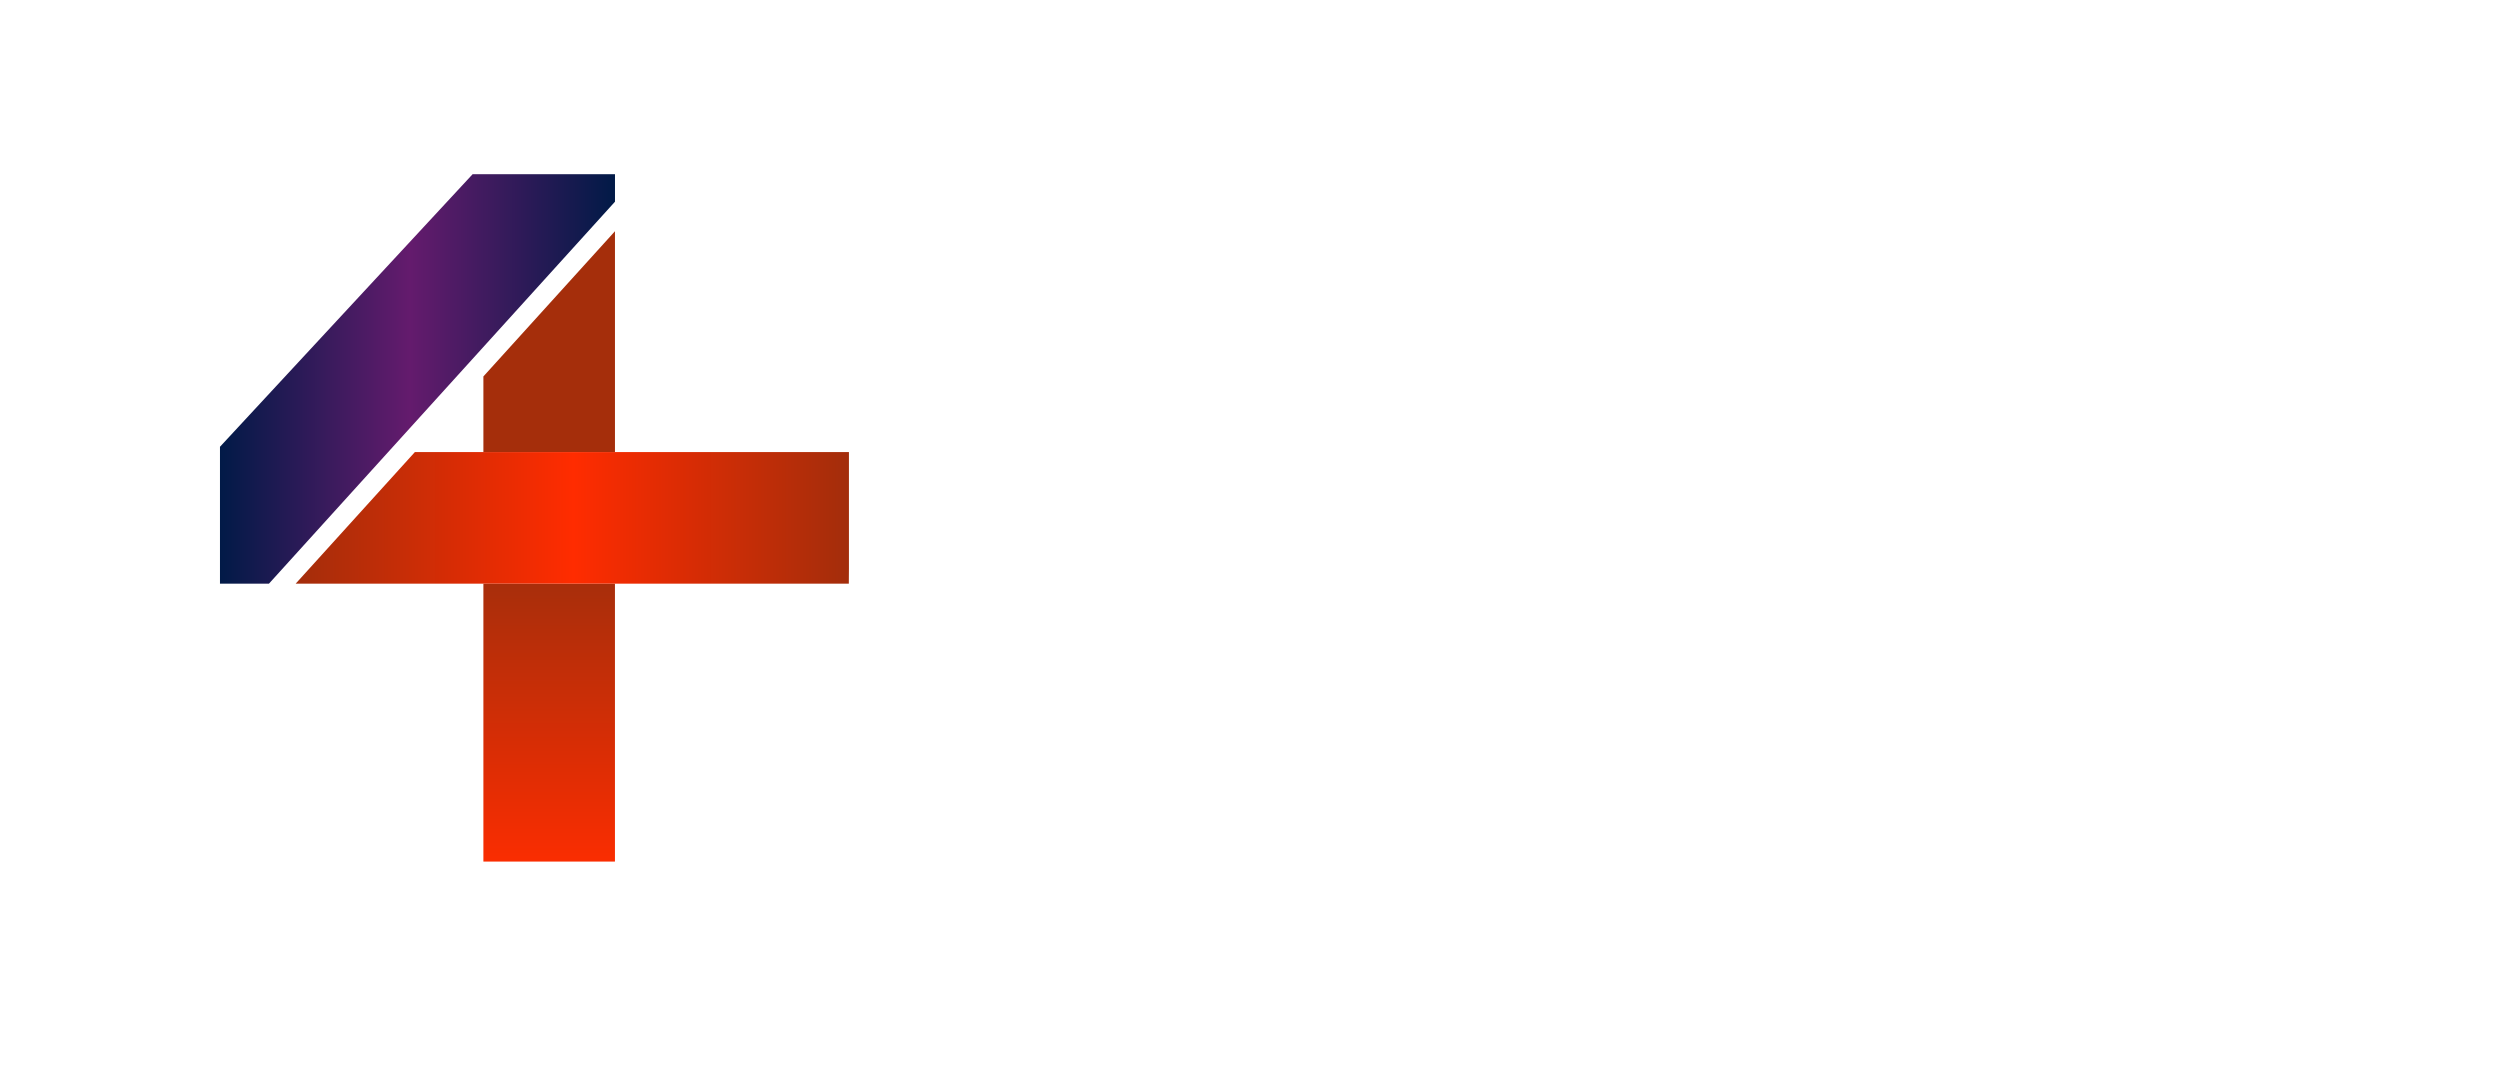
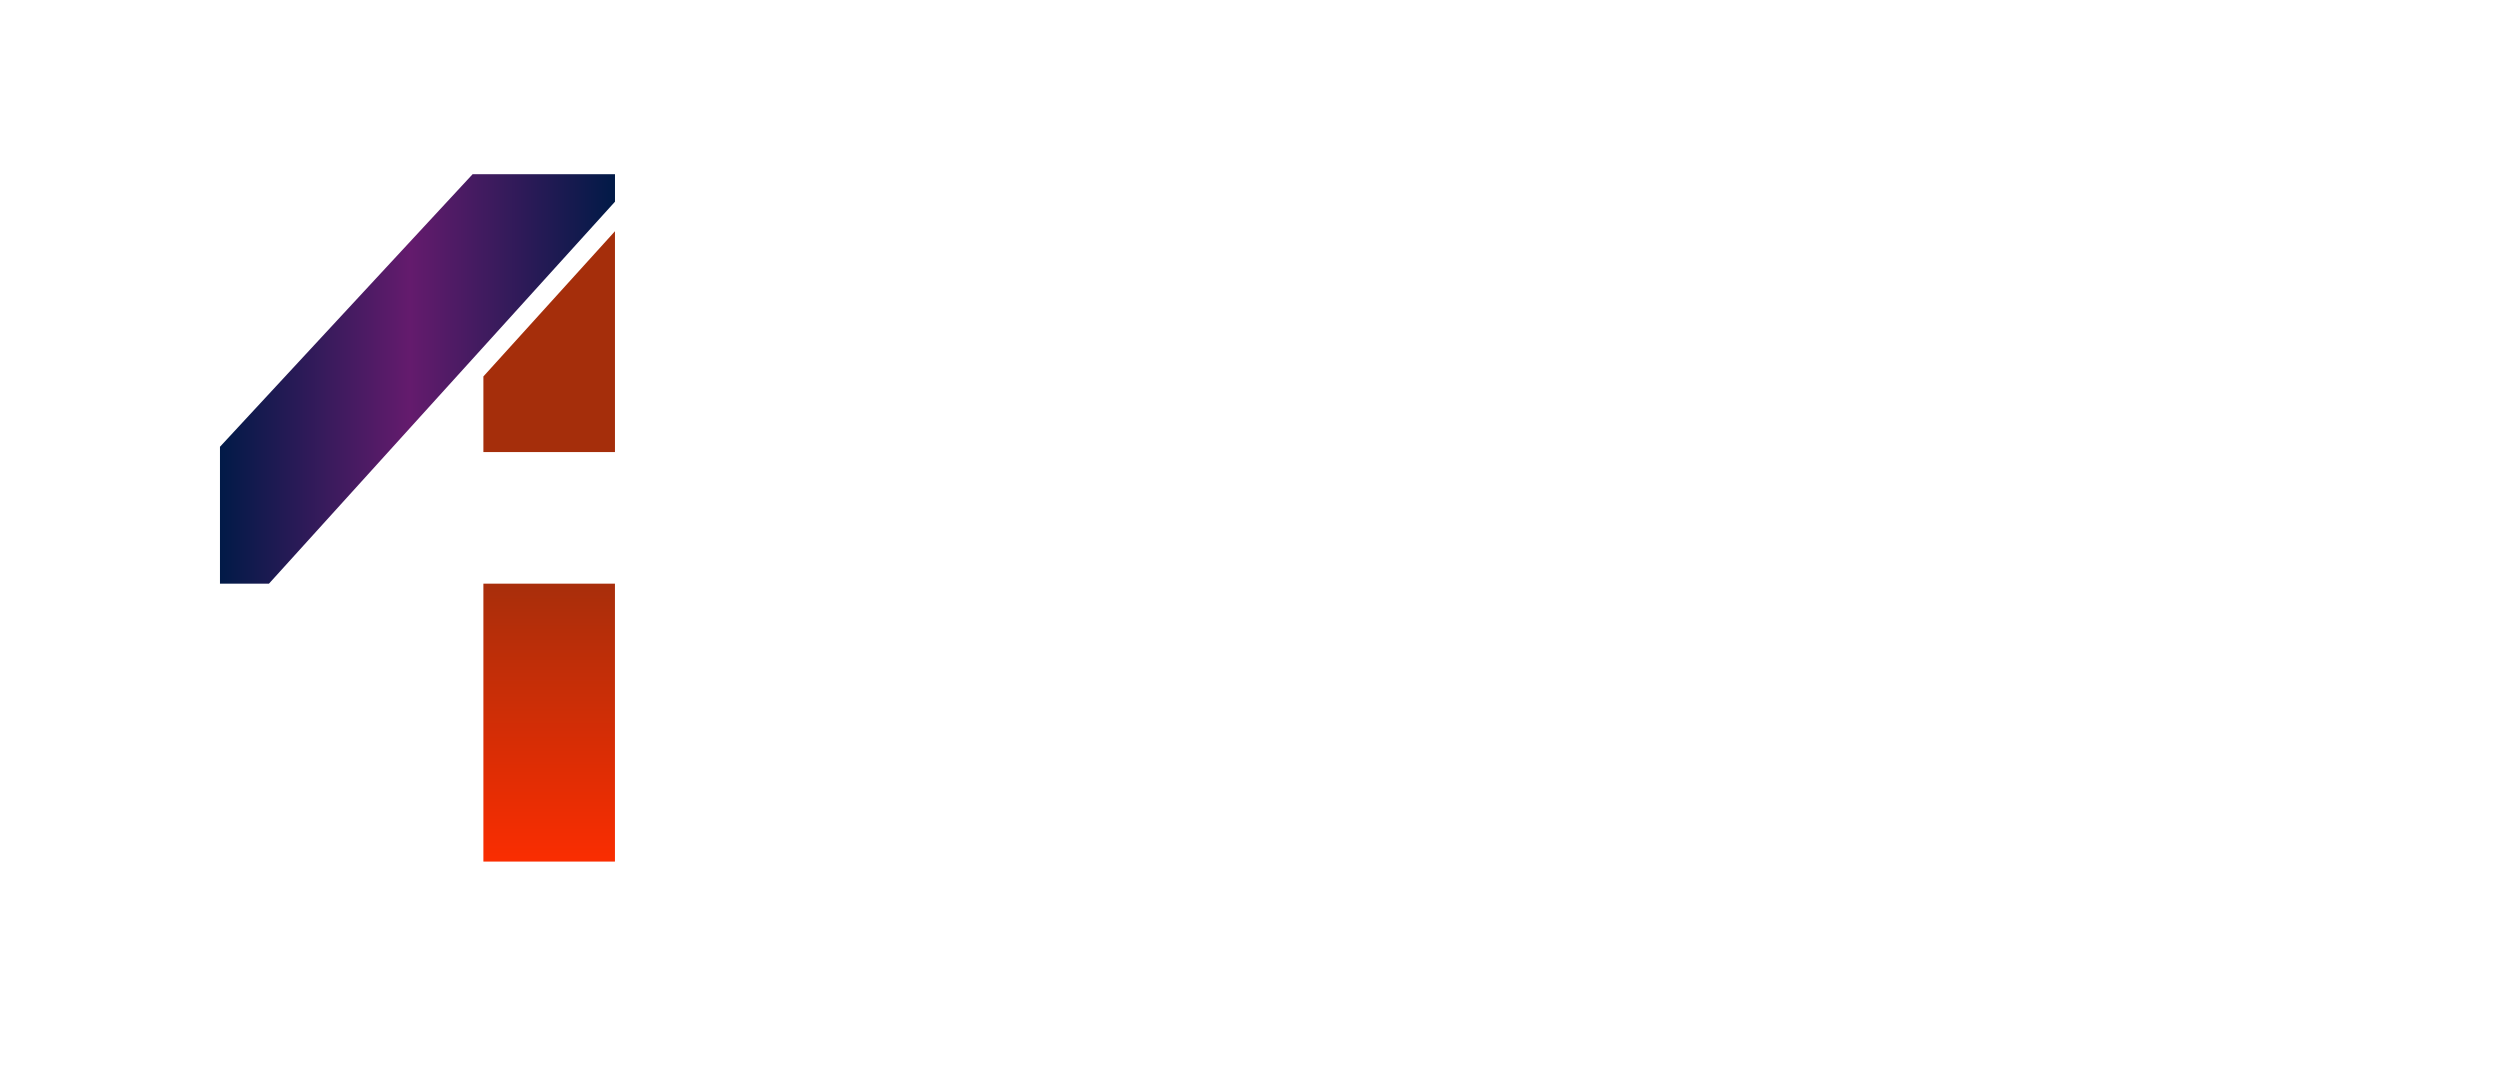
<svg xmlns="http://www.w3.org/2000/svg" width="604" height="258" viewBox="0 0 604 258" fill="none">
-   <path d="M313.689 86.207C317.219 86.207 320.398 87.044 323.232 88.716C326.066 90.388 328.18 92.665 329.572 95.543L345.039 86.487C342.157 81.008 337.932 76.641 332.358 73.391C326.785 70.138 320.607 68.514 313.828 68.514C303.33 68.514 294.554 72.043 287.494 79.1C280.529 86.163 277.047 94.894 277.047 105.295C277.047 115.702 280.529 124.43 287.494 131.489C294.554 138.549 303.33 142.079 313.828 142.079C320.516 142.079 326.667 140.451 332.291 137.201C337.908 133.952 342.252 129.537 345.316 123.964L329.71 115.046C328.318 117.927 326.204 120.18 323.373 121.805C320.536 123.433 317.31 124.244 313.689 124.244C308.302 124.244 303.843 122.481 300.313 118.951C296.78 115.235 295.02 110.685 295.02 105.295C295.02 99.721 296.78 95.148 300.313 91.574C303.843 87.997 308.302 86.207 313.689 86.207Z" fill="white" />
-   <path d="M372.762 38.414H354.789V140.123H372.762V38.414Z" fill="white" />
  <path d="M405.996 43.291C403.814 41.062 401.189 39.947 398.125 39.947C395.15 39.947 392.572 41.062 390.394 43.291C388.208 45.521 387.117 48.121 387.117 51.091C387.117 54.066 388.208 56.644 390.394 58.826C392.572 61.008 395.15 62.099 398.125 62.099C401.189 62.099 403.814 61.008 405.996 58.826C408.178 56.644 409.272 54.066 409.272 51.091C409.272 48.121 408.178 45.521 405.996 43.291Z" fill="white" />
  <path d="M407.174 70.463H389.201V140.127H407.174V70.463Z" fill="white" />
  <path d="M423.617 70.462V140.126H441.59V102.507C441.59 96.843 442.958 92.546 445.701 89.621C448.437 86.692 452.18 85.23 456.916 85.23C461.188 85.23 464.556 86.483 467.019 88.993C469.478 91.499 470.71 95.029 470.71 99.579V140.126H488.684V97.353C488.684 88.435 486.174 81.376 481.158 76.174C476.328 71.067 470.059 68.51 462.35 68.51C452.781 68.51 445.86 71.763 441.59 78.265V70.462H423.617Z" fill="white" />
  <path d="M512.922 39.951C509.95 39.951 507.373 41.066 505.191 43.295C503.005 45.525 501.914 48.125 501.914 51.094C501.914 54.07 503.005 56.648 505.191 58.83C507.373 61.012 509.95 62.103 512.922 62.103C515.989 62.103 518.611 61.012 520.796 58.83C522.975 56.648 524.069 54.07 524.069 51.094C524.069 48.125 522.975 45.525 520.796 43.295C518.611 41.066 515.989 39.951 512.922 39.951Z" fill="white" />
  <path d="M521.981 70.463H504.008V140.127H521.981V70.463Z" fill="white" />
-   <path d="M571.445 86.207C574.975 86.207 578.153 87.044 580.987 88.716C583.821 90.388 585.936 92.665 587.328 95.543L602.794 86.487C599.913 81.008 595.688 76.641 590.114 73.391C584.541 70.138 578.363 68.514 571.584 68.514C561.085 68.514 552.31 72.043 545.25 79.1C538.285 86.163 534.803 94.894 534.803 105.295C534.803 115.702 538.285 124.43 545.25 131.489C552.31 138.549 561.085 142.079 571.584 142.079C578.272 142.079 584.423 140.451 590.047 137.201C595.664 133.952 600.008 129.537 603.071 123.964L587.466 115.046C586.074 117.927 583.96 120.18 581.129 121.805C578.292 123.433 575.066 124.244 571.445 124.244C566.058 124.244 561.599 122.481 558.069 118.951C554.536 115.235 552.776 110.685 552.776 105.295C552.776 99.721 554.536 95.148 558.069 91.574C561.599 87.997 566.058 86.207 571.445 86.207Z" fill="white" />
  <g filter="url(#filter0_d_950_16767)">
    <path d="M128.87 250H129.13C198.107 249.929 254 193.995 254 125.002C254.003 55.964 198.039 0 129.002 0C59.964 0 4 55.964 4 125.002C4 193.995 59.893 249.929 128.87 250ZM204.91 137.262L204.883 140.876H148.439V207.956H116.684V140.876H71.37L100.139 109.121H116.684V90.858L148.439 55.806V109.121H204.91V137.262ZM53.094 107.839L114.079 42.041H148.439V48.682L64.918 140.876H53.094V107.839Z" fill="white" />
  </g>
  <circle cx="129" cy="125" r="125" fill="white" />
  <path d="M148.576 55.863L116.787 90.948V109.226H148.576V55.863Z" fill="#A52E0B" />
  <path d="M148.572 141.012H116.787V208.156H148.572V141.012Z" fill="url(#paint0_linear_950_16767)" />
  <path d="M148.581 48.73V42.082H114.188L53.145 107.942V141.011H64.98L148.581 48.73Z" fill="url(#paint1_linear_950_16767)" />
-   <path d="M116.789 109.225H100.231L71.436 141.01H116.789H148.578H205.075L205.102 137.392V109.225H148.578H116.789Z" fill="url(#paint2_linear_950_16767)" />
  <path d="M278.957 195.647H282.308V179.123H291.59V175.789H278.957V195.647Z" fill="white" />
  <path d="M295.742 175.789V203.588H299.093V192.229C300.762 194.85 303.187 196.164 306.372 196.164C309.071 196.164 311.368 195.147 313.266 193.124C315.165 191.1 316.117 188.631 316.117 185.72C316.117 182.808 315.168 180.335 313.266 178.312C311.364 176.289 309.071 175.275 306.372 175.275C303.19 175.275 300.762 176.586 299.093 179.207V175.792L295.742 175.789ZM301.055 180.653C302.366 179.288 303.994 178.606 305.947 178.606C307.872 178.606 309.49 179.288 310.797 180.653C312.111 182.014 312.763 183.703 312.763 185.716C312.763 187.729 312.111 189.418 310.797 190.779C309.49 192.144 307.875 192.823 305.947 192.823C303.994 192.823 302.363 192.144 301.055 190.779C299.745 189.418 299.09 187.729 299.09 185.716C299.09 183.703 299.748 182.017 301.055 180.653Z" fill="white" />
  <path d="M321.163 200.373V203.588C323.061 203.72 324.757 203.2 326.246 202.021C327.736 200.839 328.891 199.126 329.712 196.877L337.569 175.789H333.985L328.439 191.357L321.852 175.789H318.309L326.669 195.688L326.358 196.404C325.257 199.234 323.524 200.558 321.163 200.373Z" fill="white" />
  <path d="M341.568 195.649H344.919V179.088H354.894V195.649H358.241V175.791H341.568V195.649Z" fill="white" />
  <path d="M381.229 195.649V175.791H364.553V195.649H367.904V179.088H377.878V195.649H381.229Z" fill="white" />
  <path d="M389.318 193.125C391.216 195.152 393.513 196.165 396.208 196.165C399.39 196.165 401.819 194.851 403.488 192.23V195.648H406.835V175.79H403.488V179.205C401.819 176.584 399.39 175.273 396.208 175.273C393.513 175.273 391.213 176.287 389.318 178.31C387.416 180.337 386.467 182.806 386.467 185.718C386.467 188.629 387.416 191.098 389.318 193.125ZM391.783 180.654C393.094 179.29 394.709 178.607 396.637 178.607C398.586 178.607 400.218 179.29 401.525 180.654C402.836 182.016 403.491 183.704 403.491 185.718C403.491 187.731 402.836 189.42 401.525 190.781C400.214 192.146 398.586 192.824 396.637 192.824C394.712 192.824 393.094 192.146 391.783 190.781C390.473 189.42 389.818 187.731 389.818 185.718C389.818 183.704 390.473 182.019 391.783 180.654Z" fill="white" />
  <path d="M423.936 175.789V195.647H427.286V186.233L436.069 195.647H440.23L430.715 185.399L439.919 175.789H435.606L427.286 184.568V175.789H423.936Z" fill="white" />
  <path d="M444.68 178.287C442.714 180.301 441.734 182.776 441.734 185.715C441.734 188.654 442.714 191.13 444.68 193.14C446.642 195.156 449.037 196.163 451.861 196.163C454.685 196.163 457.086 195.156 459.062 193.14C461.038 191.126 462.028 188.654 462.028 185.715C462.028 182.776 461.038 180.297 459.062 178.287C457.086 176.278 454.685 175.268 451.861 175.268C449.037 175.268 446.642 176.278 444.68 178.287ZM458.674 185.718C458.674 187.732 458.022 189.414 456.712 190.762C455.401 192.109 453.786 192.788 451.858 192.788C449.959 192.788 448.355 192.113 447.044 190.762C445.734 189.41 445.078 187.732 445.078 185.718C445.078 183.705 445.734 182.023 447.044 180.675C448.355 179.324 449.956 178.645 451.858 178.645C453.783 178.645 455.401 179.321 456.712 180.675C458.022 182.023 458.674 183.705 458.674 185.718Z" fill="white" />
-   <path d="M486.476 195.647V175.789H482.892L476.845 185.838L470.799 175.789H467.219V195.647H470.529V181.227L476.656 191.398H477.079L483.199 181.227V195.647H486.476Z" fill="white" />
  <path d="M492.789 195.647H496.14V179.086H506.114V195.647H509.465V175.789H492.789V195.647Z" fill="white" />
  <path d="M531.72 179.205C530.051 176.584 527.623 175.273 524.441 175.273C521.745 175.273 519.445 176.287 517.55 178.31C515.648 180.337 514.699 182.806 514.699 185.718C514.699 188.629 515.645 191.098 517.55 193.122C519.448 195.148 521.745 196.162 524.441 196.162C527.623 196.162 530.051 194.848 531.72 192.227V195.645H535.067V175.787H531.72V179.205ZM529.754 190.784C528.443 192.149 526.815 192.828 524.866 192.828C522.941 192.828 521.323 192.149 520.012 190.784C518.702 189.423 518.047 187.734 518.047 185.721C518.047 183.708 518.702 182.019 520.012 180.658C521.323 179.293 522.938 178.611 524.866 178.611C526.815 178.611 528.447 179.293 529.754 180.658C531.065 182.019 531.72 183.708 531.72 185.721C531.72 187.734 531.065 189.42 529.754 190.784Z" fill="white" />
  <path d="M558.02 195.647V175.789H554.669V184.048H544.695V175.789H541.344V195.647H544.695V187.345H554.669V195.647H558.02Z" fill="white" />
  <path d="M581.013 195.647V175.789H578.317L567.65 189.729V175.789H564.34V195.647H567.039L577.702 181.707V195.647H581.013Z" fill="white" />
  <path d="M590.638 189.729V175.789H587.324V195.647H590.023L600.687 181.707V195.647H604V175.789H601.305L590.638 189.729Z" fill="white" />
  <path d="M600.885 169.789H590.488V172.809H600.885V169.789Z" fill="white" />
  <defs>
    <filter id="filter0_d_950_16767" x="0" y="0" width="258" height="258" filterUnits="userSpaceOnUse" color-interpolation-filters="sRGB">
      <feFlood flood-opacity="0" result="BackgroundImageFix" />
      <feColorMatrix in="SourceAlpha" type="matrix" values="0 0 0 0 0 0 0 0 0 0 0 0 0 0 0 0 0 0 127 0" result="hardAlpha" />
      <feOffset dy="4" />
      <feGaussianBlur stdDeviation="2" />
      <feComposite in2="hardAlpha" operator="out" />
      <feColorMatrix type="matrix" values="0 0 0 0 0 0 0 0 0 0 0 0 0 0 0 0 0 0 0.25 0" />
      <feBlend mode="normal" in2="BackgroundImageFix" result="effect1_dropShadow_950_16767" />
      <feBlend mode="normal" in="SourceGraphic" in2="effect1_dropShadow_950_16767" result="shape" />
    </filter>
    <linearGradient id="paint0_linear_950_16767" x1="132.68" y1="208.156" x2="132.68" y2="141.012" gradientUnits="userSpaceOnUse">
      <stop stop-color="#FA2D01" />
      <stop offset="1" stop-color="#A82E0B" />
    </linearGradient>
    <linearGradient id="paint1_linear_950_16767" x1="148.581" y1="91.546" x2="53.145" y2="91.546" gradientUnits="userSpaceOnUse">
      <stop stop-color="#011A47" />
      <stop offset="0.519" stop-color="#641B6D" />
      <stop offset="1" stop-color="#011A47" />
    </linearGradient>
    <linearGradient id="paint2_linear_950_16767" x1="71.436" y1="125.117" x2="205.102" y2="125.117" gradientUnits="userSpaceOnUse">
      <stop stop-color="#A32D0B" />
      <stop offset="0.502" stop-color="#FF2C00" />
      <stop offset="1" stop-color="#A32D0B" />
    </linearGradient>
  </defs>
</svg>